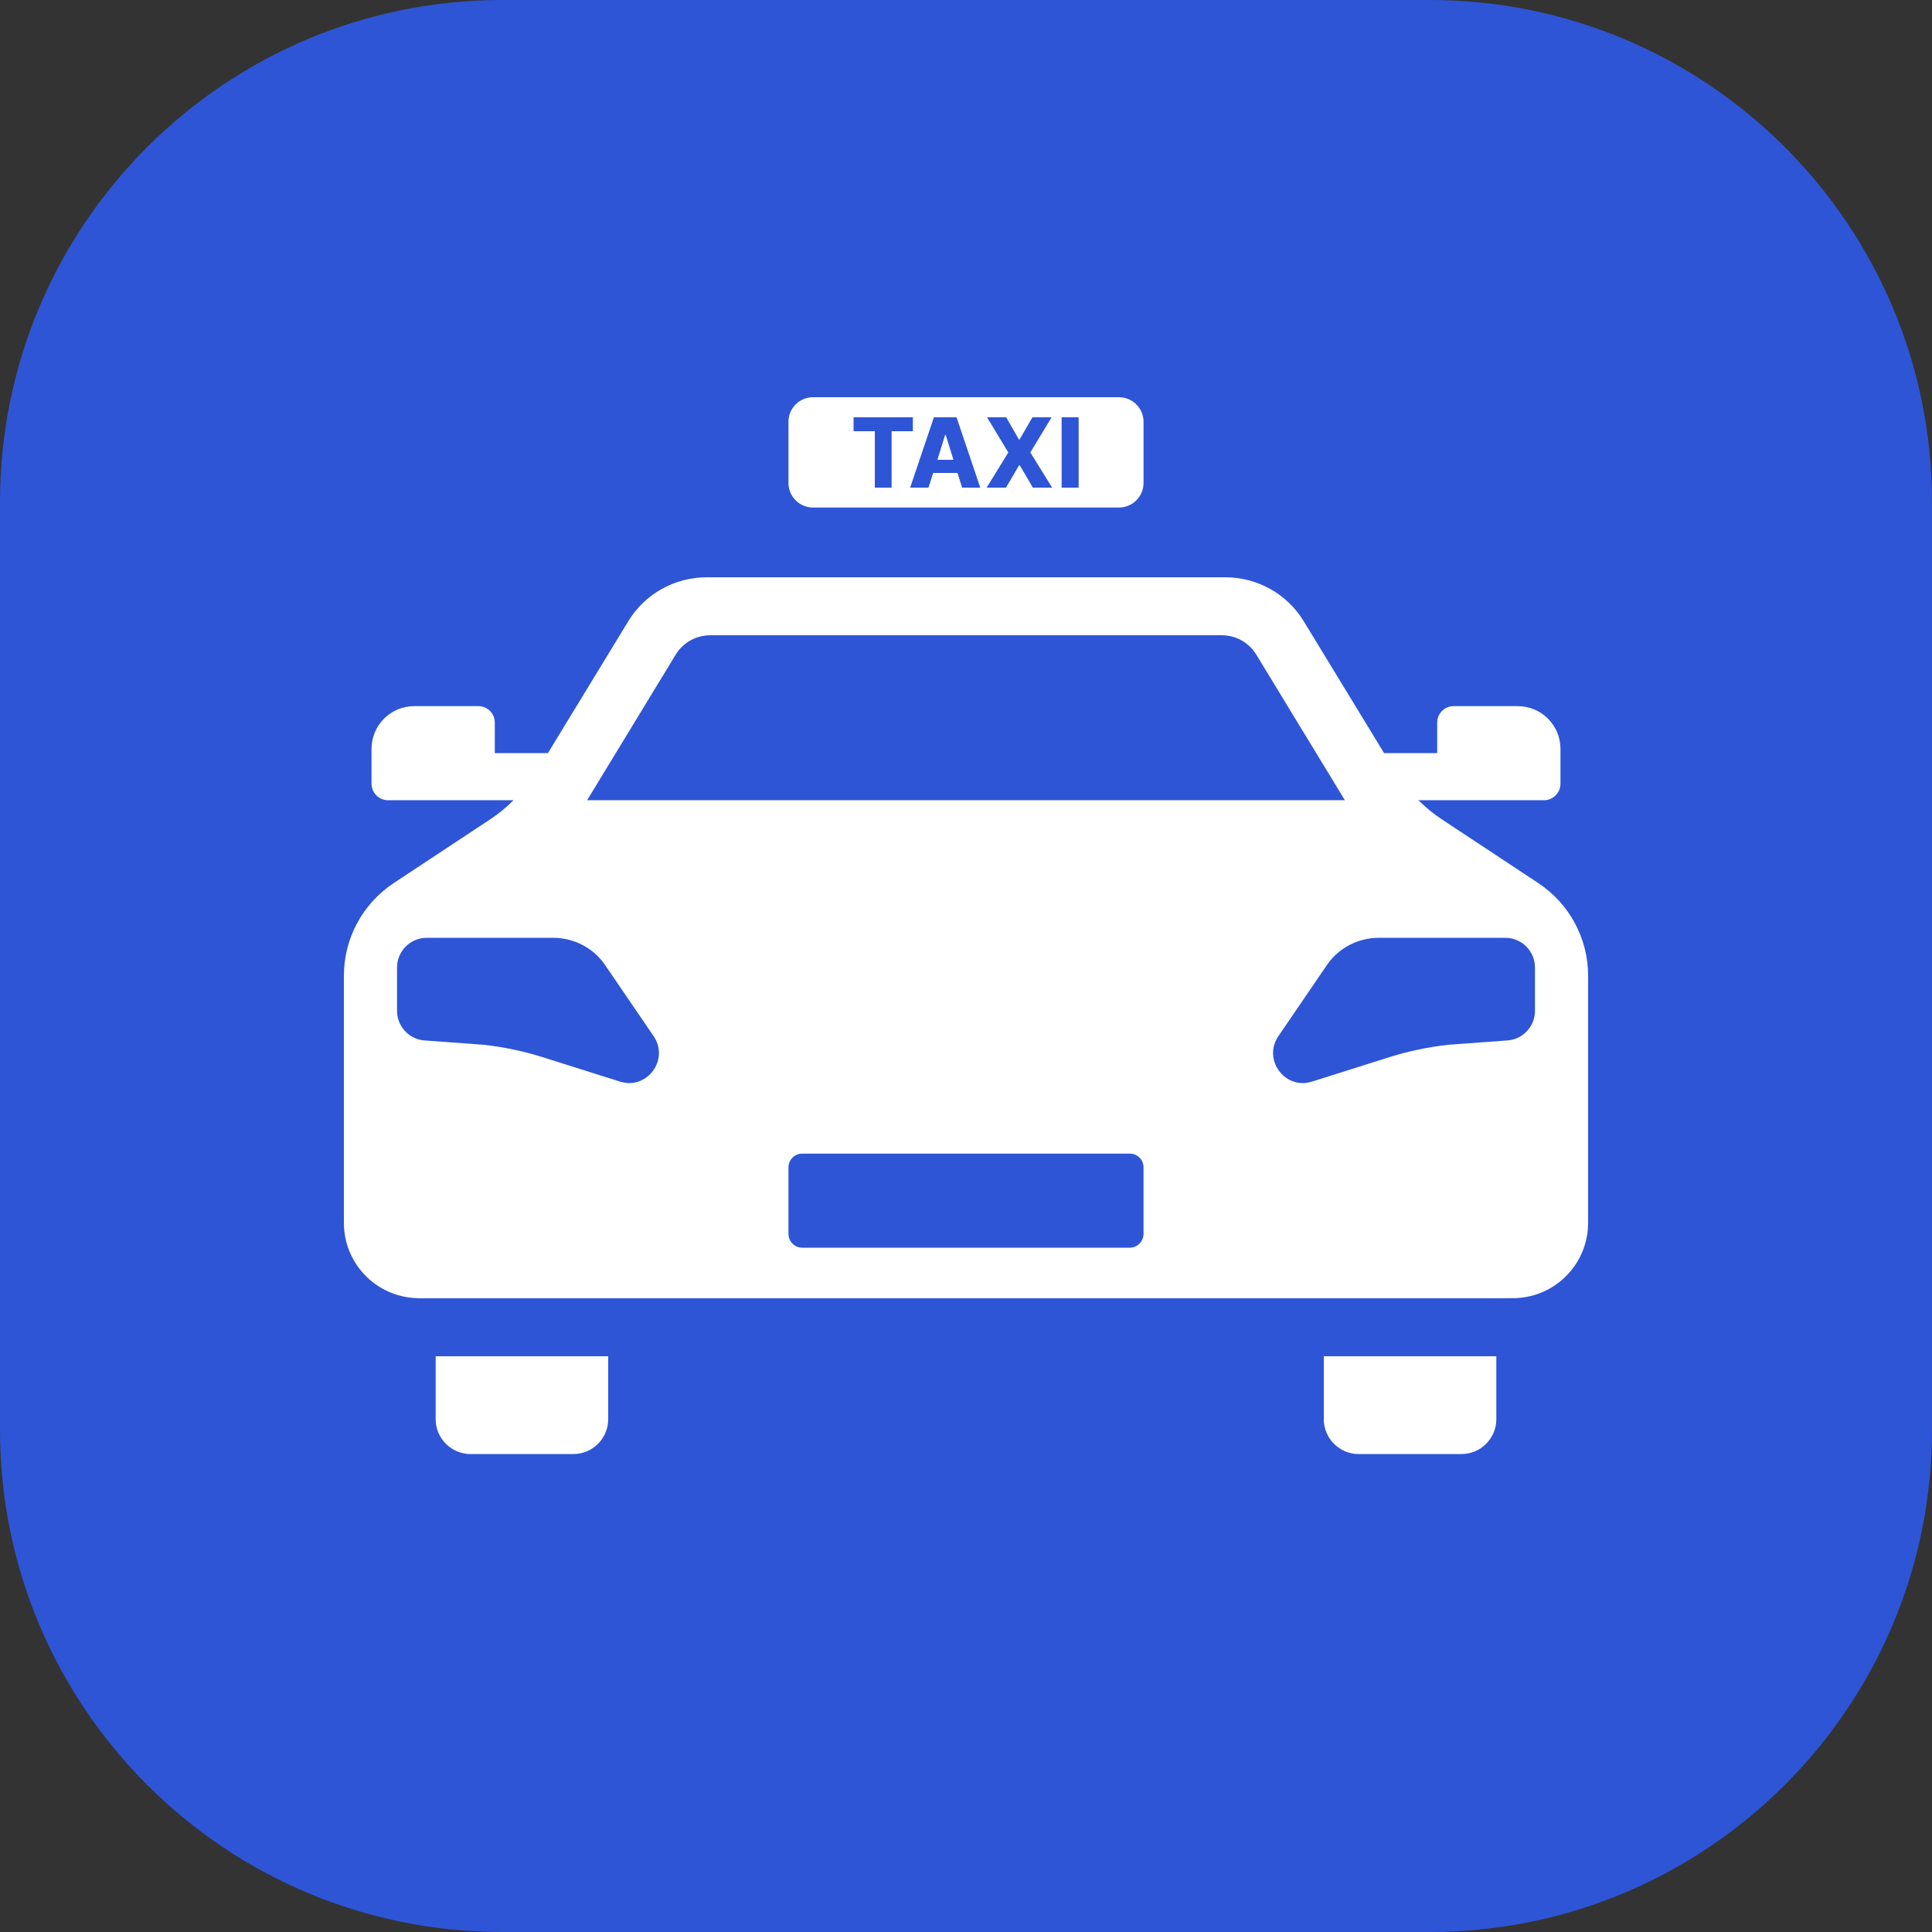
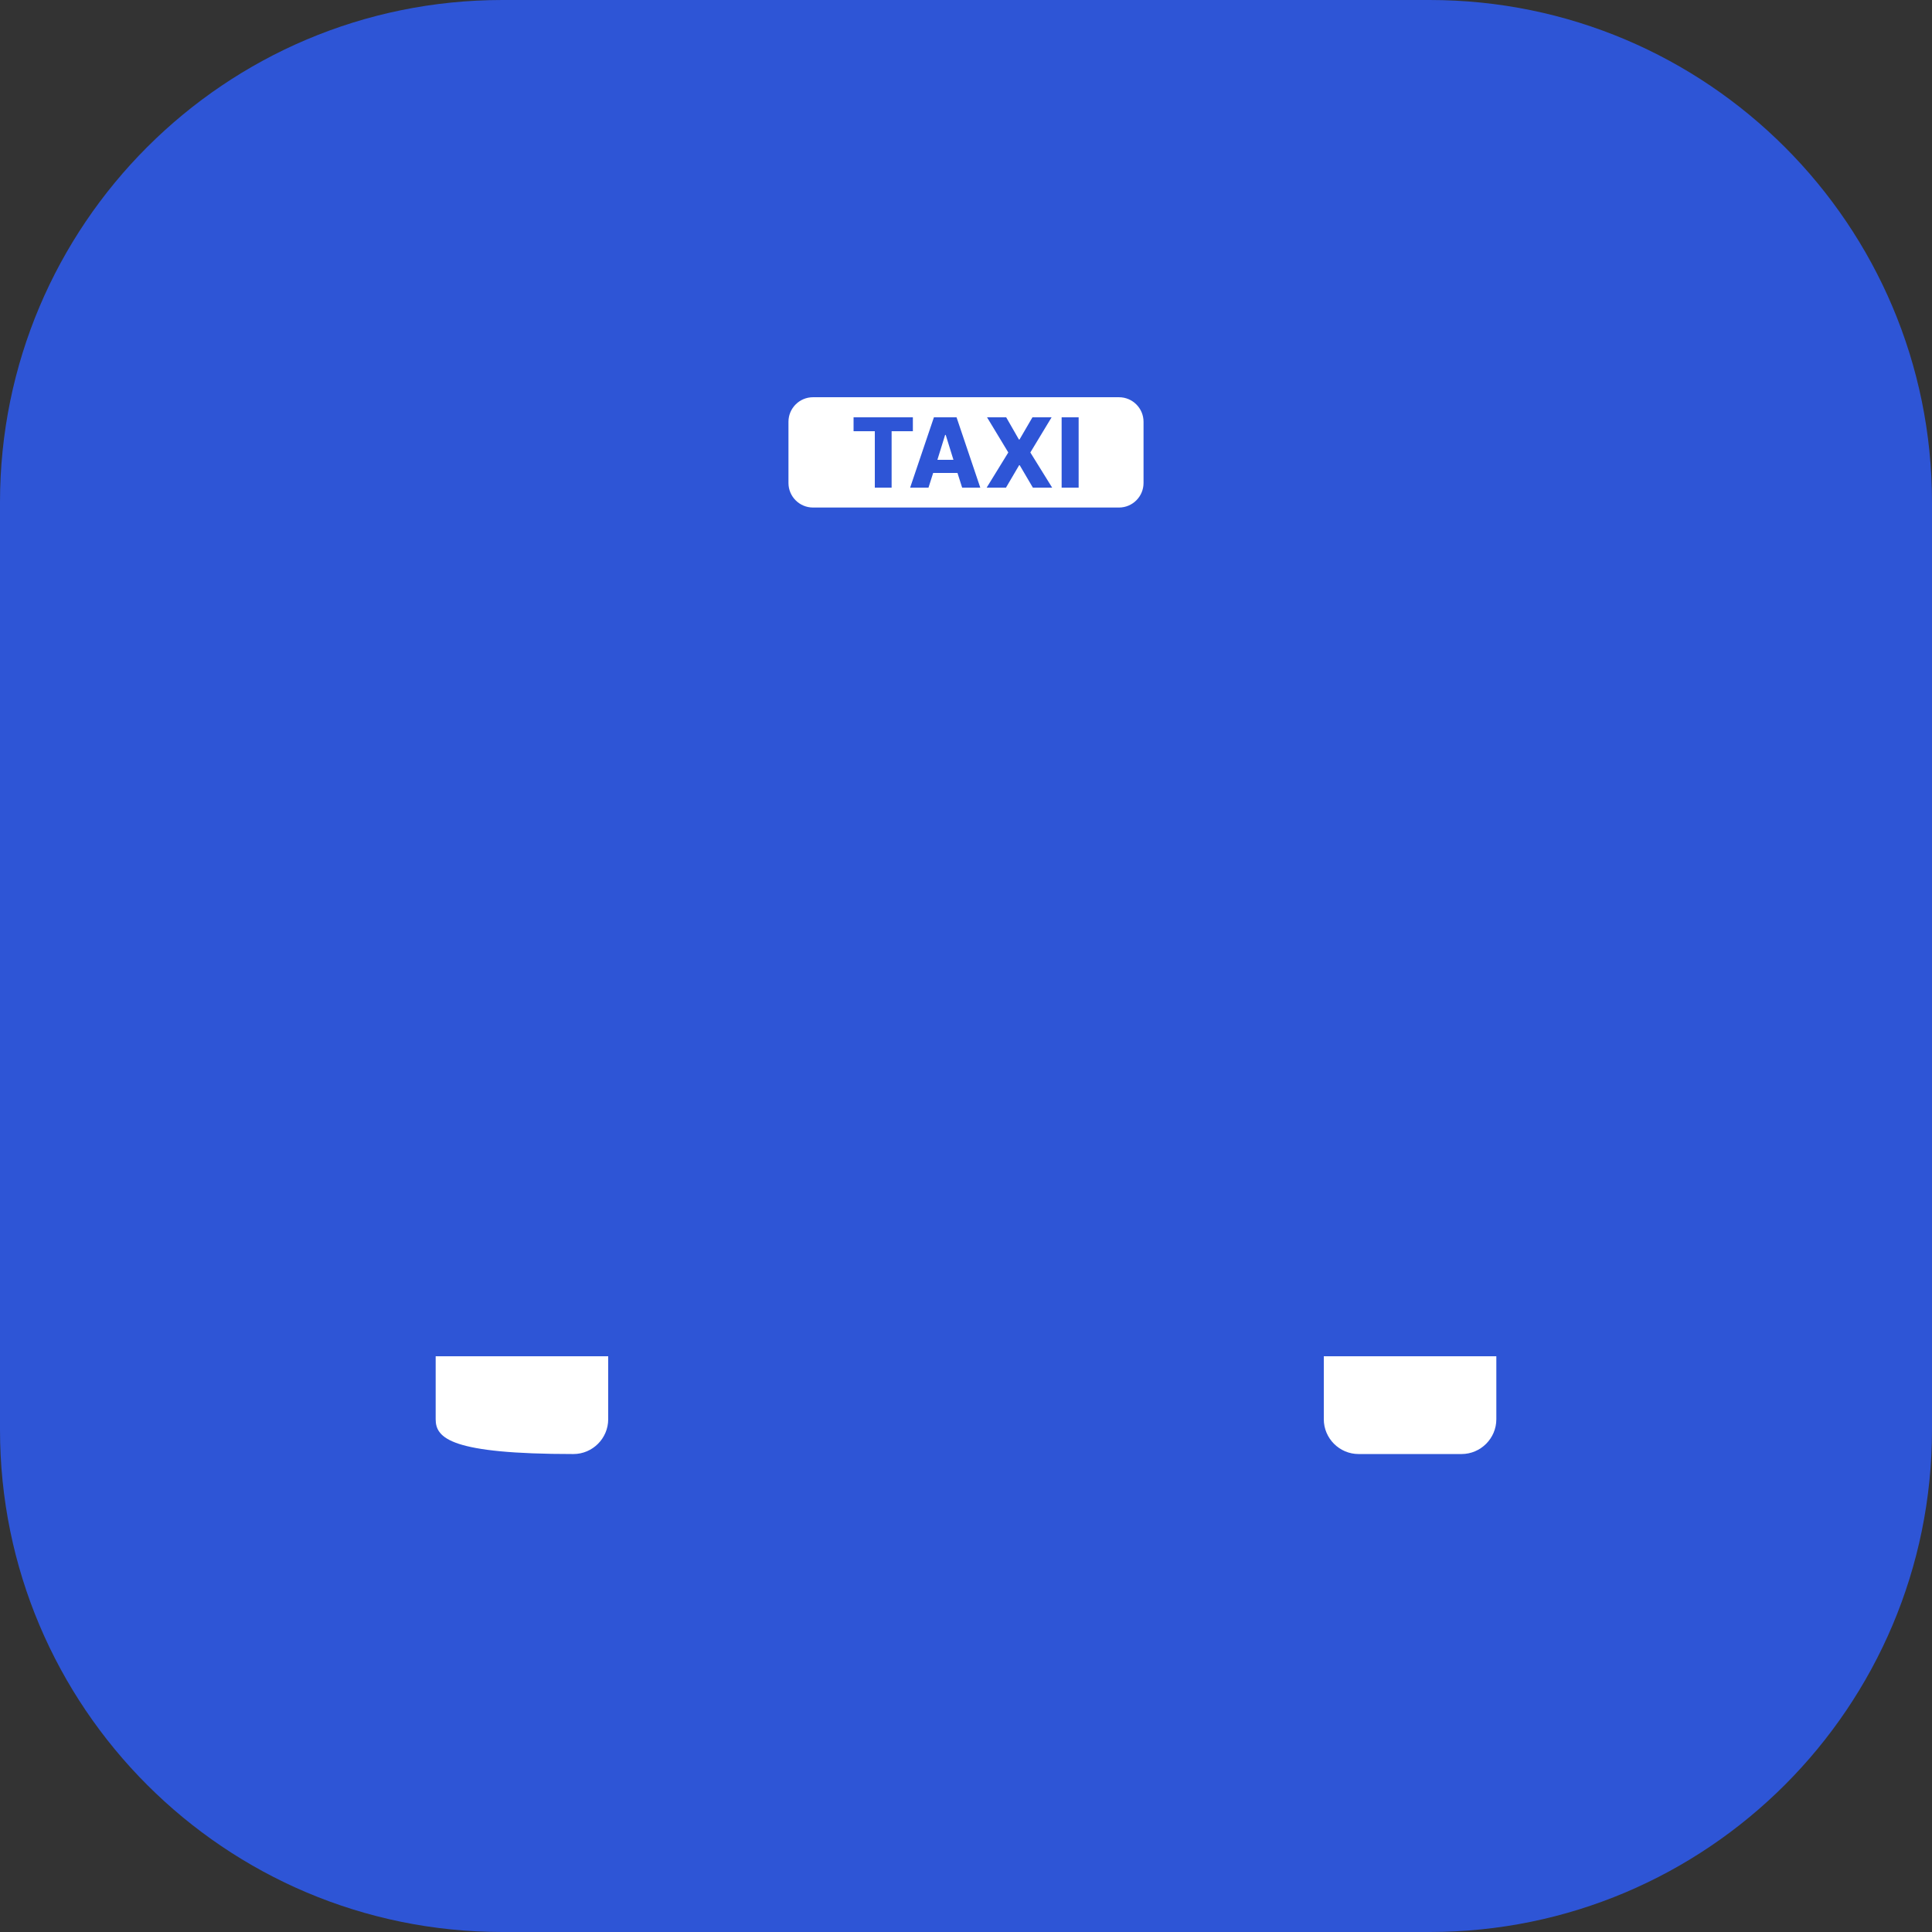
<svg xmlns="http://www.w3.org/2000/svg" width="56" height="56" viewBox="0 0 56 56" fill="none">
  <rect x="0" y="0" width="56" height="56" fill="#333333" stroke="none" />
  <g clip-path="url(#clip0_4011_171)">
    <path d="M41.44 0H14.56C6.519 0 0 6.519 0 14.56V41.44C0 49.481 6.519 56 14.56 56H41.44C49.481 56 56 49.481 56 41.44V14.56C56 6.519 49.481 0 41.44 0Z" fill="#2E55D6" />
-     <path d="M12.628 39.312H17.629V41.138C17.629 41.692 17.175 42.146 16.621 42.146H13.636C13.082 42.146 12.628 41.692 12.628 41.138V39.312Z" fill="white" />
+     <path d="M12.628 39.312H17.629V41.138C17.629 41.692 17.175 42.146 16.621 42.146C13.082 42.146 12.628 41.692 12.628 41.138V39.312Z" fill="white" />
    <path d="M39.491 39.312H43.372V41.138C43.372 41.692 42.918 42.146 42.364 42.146H39.379C38.825 42.146 38.371 41.692 38.371 41.138V39.312H39.491Z" fill="white" />
-     <path d="M44.598 25.603L41.793 23.75C41.546 23.587 41.322 23.402 41.115 23.195H44.755C45.018 23.195 45.231 22.977 45.231 22.714V21.706C45.231 21.023 44.677 20.468 43.994 20.468H42.134C41.871 20.468 41.658 20.681 41.658 20.944V21.829H40.118L37.794 18.015C37.313 17.215 36.445 16.733 35.515 16.733H20.485C19.555 16.733 18.687 17.215 18.206 18.015L15.882 21.829H14.342V20.944C14.342 20.681 14.129 20.468 13.866 20.468H12.006C11.323 20.468 10.769 21.023 10.769 21.706V22.714C10.769 22.977 10.982 23.195 11.245 23.195H14.885C14.678 23.402 14.454 23.587 14.207 23.75L11.402 25.603C10.506 26.203 9.968 27.205 9.968 28.28V35.443C9.968 36.624 10.898 37.582 12.068 37.627C12.096 37.632 12.13 37.632 12.158 37.632H43.372L43.932 37.627C45.102 37.582 46.032 36.624 46.032 35.443V28.28C46.032 27.205 45.494 26.203 44.598 25.603ZM17.242 22.826L19.583 18.979C19.796 18.626 20.177 18.413 20.586 18.413H35.414C35.823 18.413 36.204 18.626 36.417 18.979L38.758 22.826L38.982 23.195H17.018L17.242 22.826ZM18.239 31.394C18.15 31.394 18.06 31.377 17.965 31.349L15.73 30.643C15.182 30.47 14.616 30.352 14.039 30.285L12.281 30.156C11.838 30.111 11.508 29.736 11.508 29.299V28.045C11.508 27.569 11.894 27.183 12.37 27.183H16.038C16.638 27.183 17.203 27.479 17.539 27.972L18.945 30.033C19.354 30.632 18.894 31.394 18.239 31.394ZM33.146 35.762C33.146 35.986 32.967 36.165 32.749 36.165H23.251C23.033 36.165 22.854 35.986 22.854 35.762V33.835C22.854 33.617 23.033 33.438 23.251 33.438H32.749C32.967 33.438 33.146 33.617 33.146 33.835V35.762ZM44.492 29.299C44.492 29.736 44.162 30.111 43.719 30.156L41.961 30.285C41.384 30.352 40.818 30.47 40.27 30.643L38.035 31.349C37.94 31.377 37.85 31.394 37.761 31.394C37.106 31.394 36.646 30.632 37.055 30.033L38.461 27.972C38.797 27.479 39.362 27.183 39.962 27.183H43.63C44.106 27.183 44.492 27.569 44.492 28.045V29.299Z" fill="white" />
    <path d="M27.395 12.606L27.171 13.328H27.636L27.412 12.606H27.395Z" fill="white" />
    <path d="M32.435 11.514H23.565C23.173 11.514 22.854 11.833 22.854 12.225V14C22.854 14.392 23.173 14.711 23.565 14.711H32.435C32.827 14.711 33.146 14.392 33.146 14V12.225C33.146 11.833 32.827 11.514 32.435 11.514ZM25.838 14.134H25.357V12.499H24.741V12.096H26.46V12.499H25.844V14.134H25.838ZM27.888 14.134L27.753 13.709H27.048L26.913 14.134H26.381L27.07 12.096H27.726L28.414 14.134H27.888ZM29.938 14.134L29.557 13.485H29.54L29.159 14.134H28.599L29.226 13.115L28.61 12.096H29.165L29.534 12.74H29.551L29.926 12.096H30.481L29.865 13.115L30.497 14.134H29.932H29.938ZM31.265 14.134H30.772V12.096H31.265V14.134Z" fill="white" />
  </g>
  <defs>
    <clipPath id="clip0_4011_171">
      <rect width="56" height="56" fill="white" />
    </clipPath>
  </defs>
</svg>